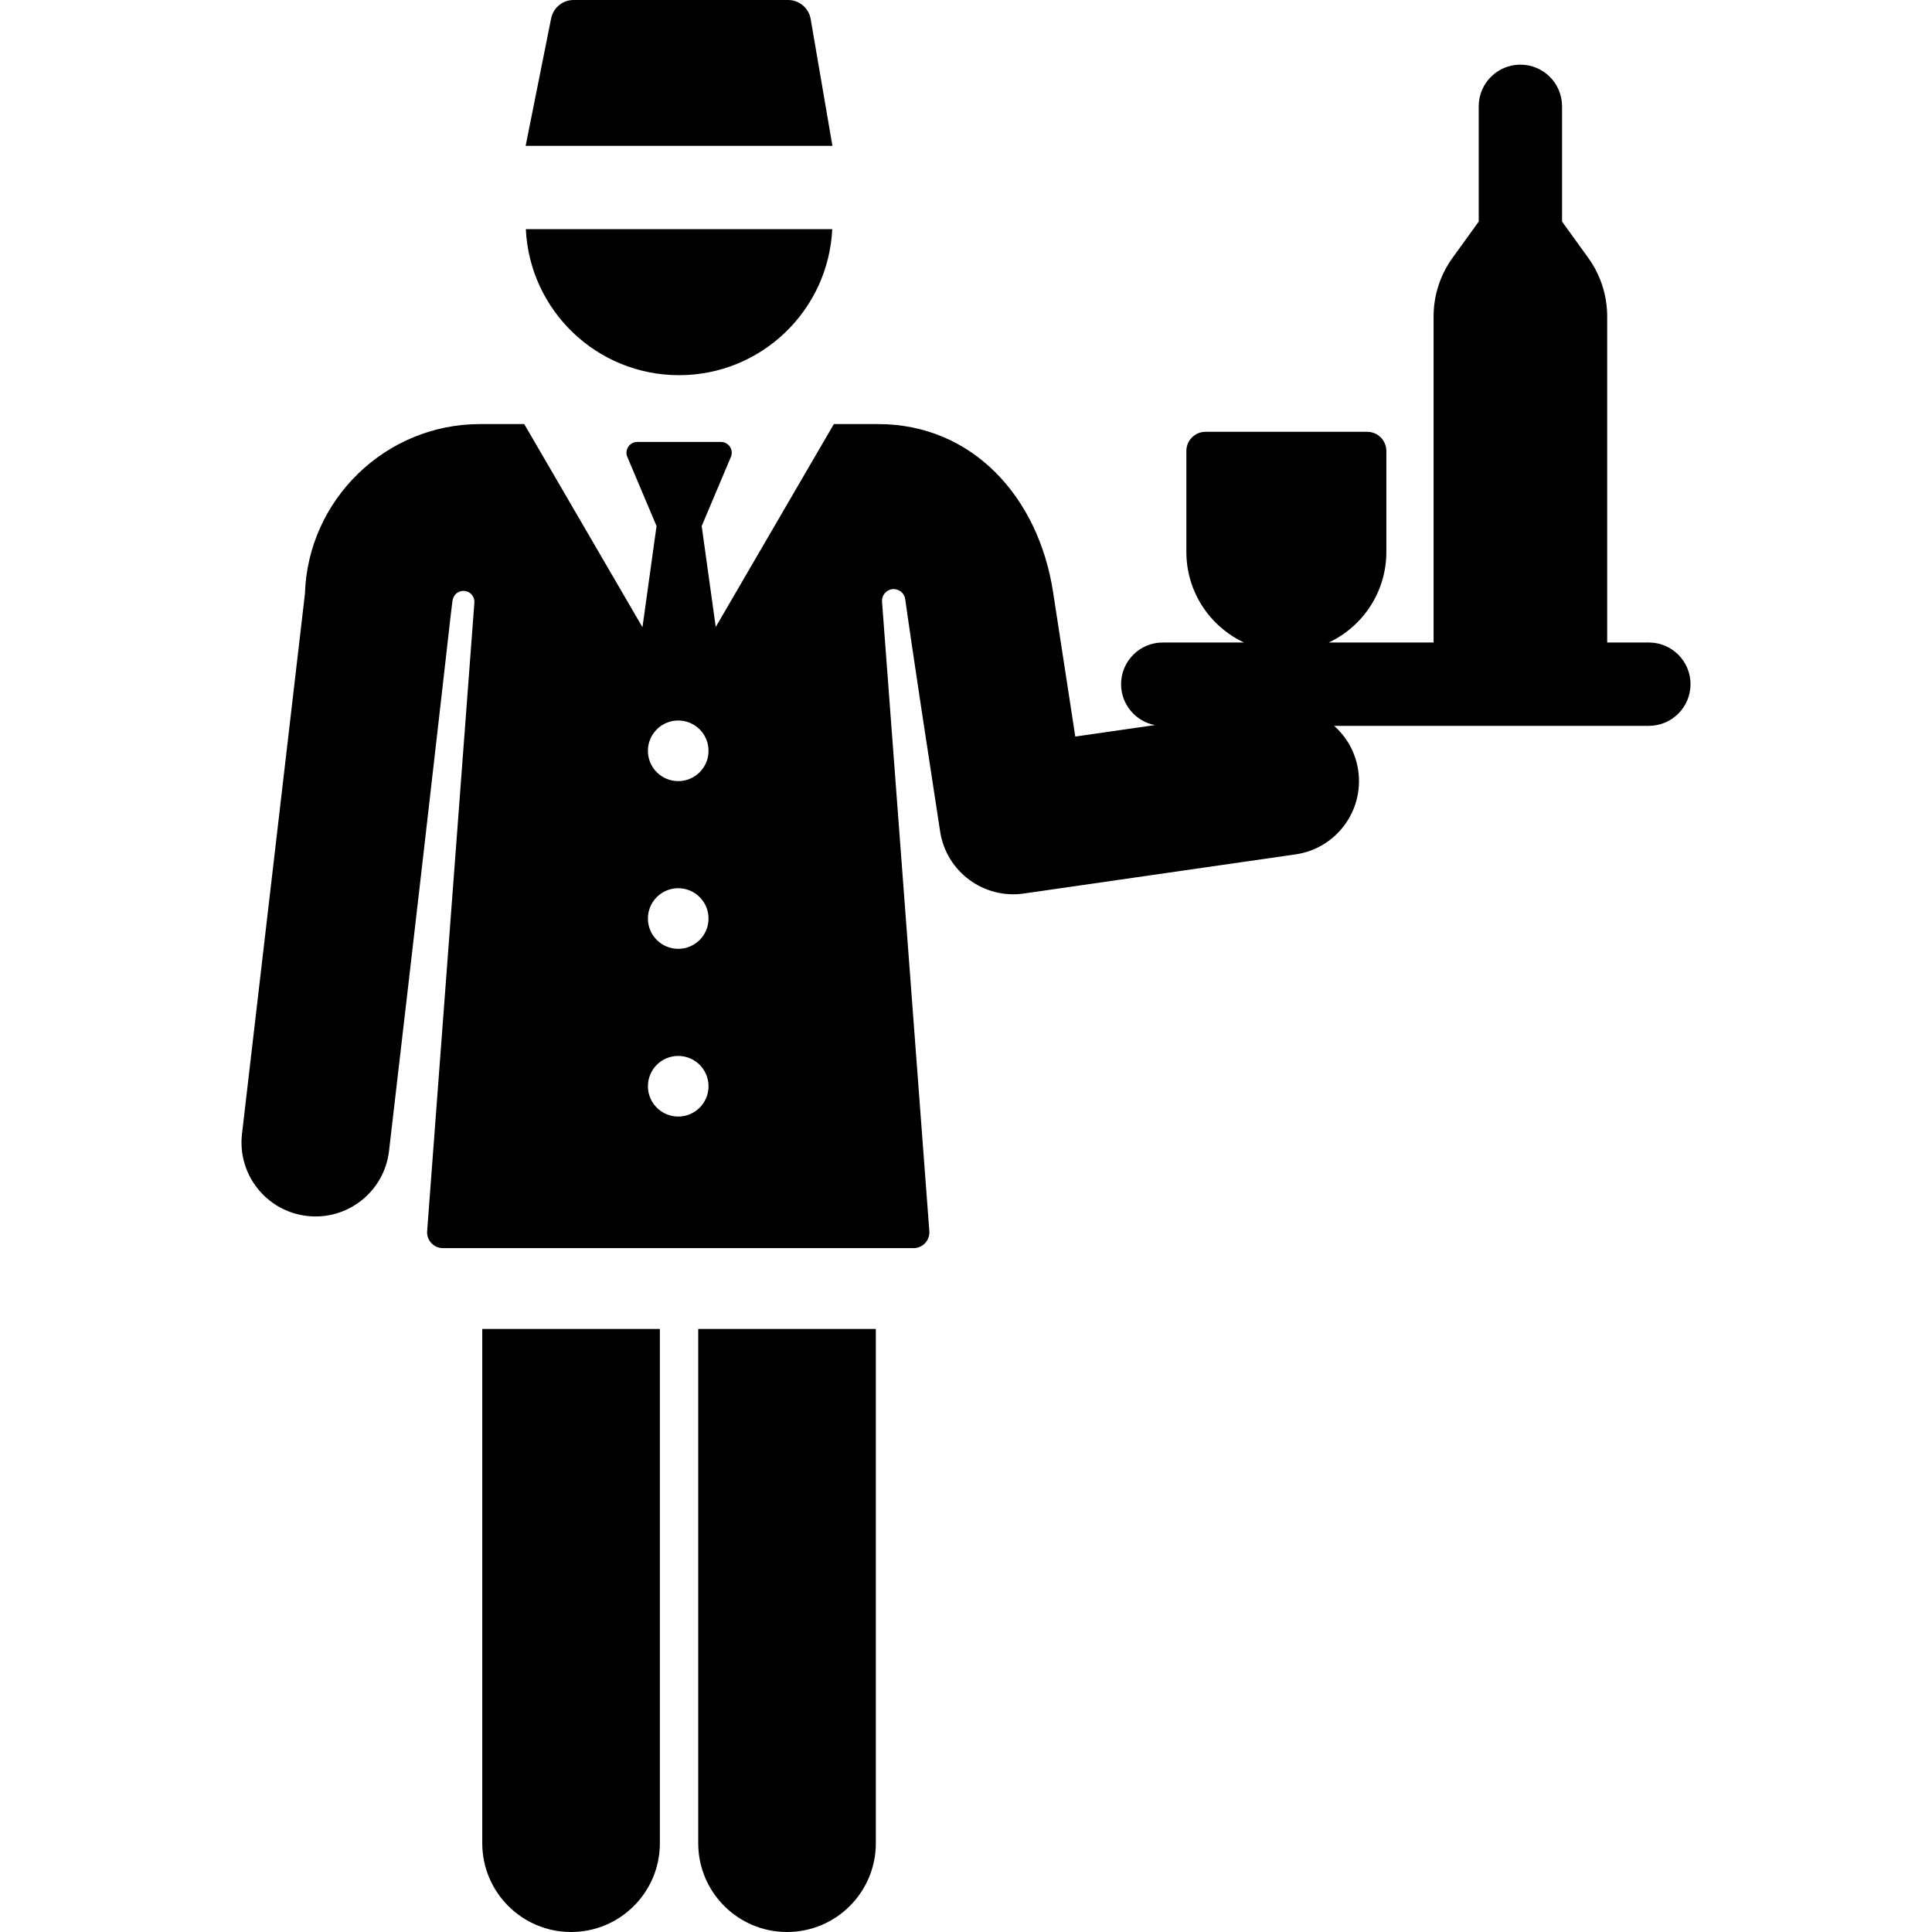
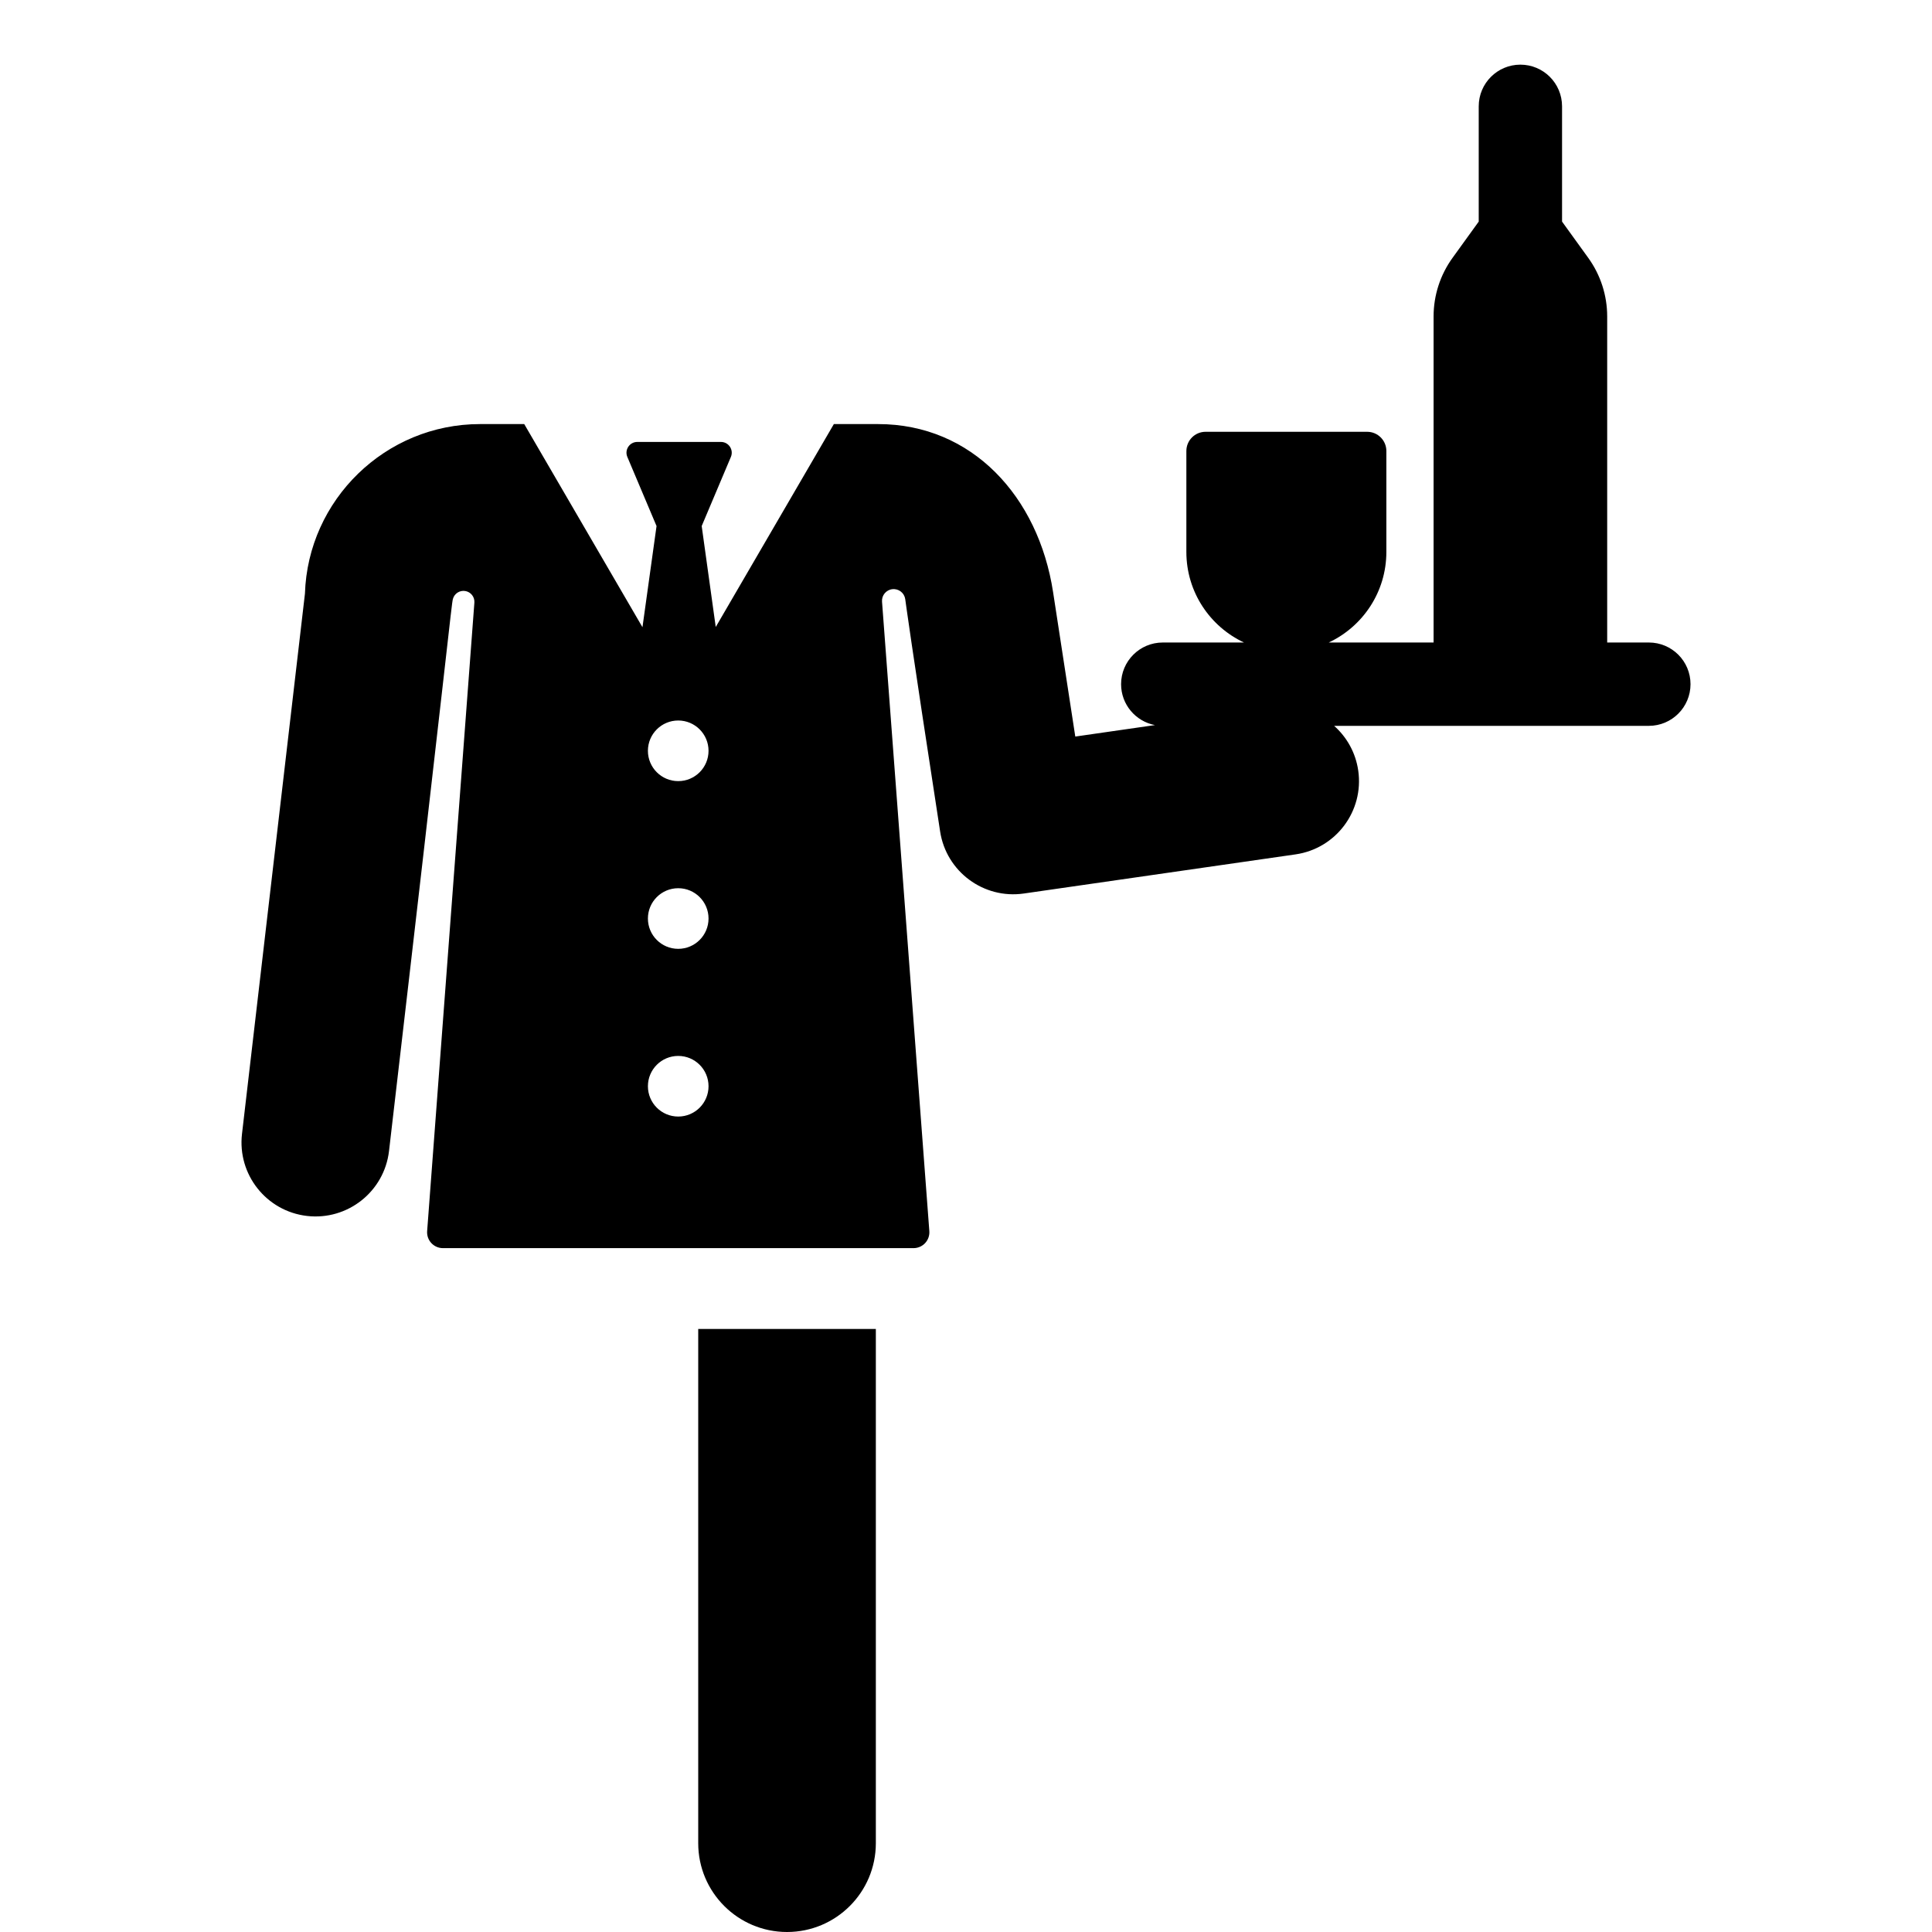
<svg xmlns="http://www.w3.org/2000/svg" version="1.1" id="Capa_1" x="0px" y="0px" viewBox="0 0 457.013 457.013" style="enable-background:new 0 0 457.013 457.013;" xml:space="preserve">
  <g id="XMLID_105_">
-     <path id="XMLID_231_" d="M114.077,436.005c0,11.602,9.406,21.008,21.008,21.008c11.602,0,21.008-9.406,21.008-21.008V314.362   h-42.016V436.005z" />
    <path id="XMLID_817_" d="M165.163,436.005c0,11.602,9.406,21.008,21.008,21.008c11.602,0,21.008-9.406,21.008-21.008V314.362   h-42.016V436.005z" />
-     <path id="XMLID_828_" d="M160.624,88.75c19.454,0,35.329-15.311,36.239-34.54h-72.478C125.294,73.438,141.17,88.75,160.624,88.75z" />
-     <path id="XMLID_831_" d="M191.765,4.506C191.319,1.903,189.062,0,186.422,0h-50.737c-2.584,0-4.809,1.824-5.316,4.358   l-6.028,30.138h72.566L191.765,4.506z" />
    <path id="XMLID_836_" d="M399.891,161.84c0-5.444-4.413-9.856-9.856-9.856h-9.856V74.851c0-4.973-1.567-9.819-4.478-13.85   l-6.199-8.584V25.149c0-5.444-4.413-9.856-9.856-9.856c-5.443,0-9.856,4.413-9.856,9.856v27.269l-6.199,8.584   c-2.911,4.031-4.478,8.877-4.478,13.85v77.133h-24.805c8.054-3.773,13.634-11.947,13.634-21.428v-23.873   c0-2.51-2.035-4.544-4.544-4.544h-38.222c-2.51,0-4.544,2.035-4.544,4.544v23.873c0,9.481,5.581,17.656,13.634,21.428h-19.219   c-5.443,0-9.856,4.413-9.856,9.856c0,4.811,3.449,8.811,8.007,9.677l-18.842,2.714c0,0-3.941-25.62-5.25-34.16   c-3.464-22.601-19.158-39.756-41.396-39.756h-10.465c-3.464,5.951-24.838,42.672-27.94,48l-3.322-23.881l6.907-16.352   c0.71-1.681-0.527-3.543-2.35-3.543h-19.796c-1.824,0-3.059,1.864-2.35,3.543l6.907,16.352l-3.329,23.93   c-10.406-17.877-23.38-40.167-27.968-48.05h-10.465c-22.36,0-40.71,17.897-41.409,40.119l-14.888,127.78   c-1.119,9.604,5.759,18.296,15.363,19.415c9.586,1.12,18.295-5.745,19.415-15.363c13.98-119.953,14.745-129.16,15.103-130.553   c0.334-1.3,1.606-2.129,2.93-1.91c1.324,0.219,2.259,1.413,2.158,2.751l-11.173,148.664c-0.078,1.039,0.28,2.063,0.989,2.827   c0.709,0.764,1.703,1.198,2.745,1.198h111.324c1.042,0,2.037-0.434,2.745-1.198c0.709-0.764,1.067-1.788,0.989-2.827l-11.19-148.9   c-0.111-1.483,0.972-2.788,2.451-2.952c1.479-0.163,2.822,0.874,3.036,2.347c0-0.001,0,0,0,0c0.264,1.818,1.088,8.388,8.257,54.977   c1.458,9.49,10.287,16.038,19.799,14.669l64.272-9.257c9.57-1.378,16.21-10.253,14.833-19.823   c-0.614-4.259-2.717-7.932-5.701-10.583h74.45C395.478,171.696,399.891,167.283,399.891,161.84z M160.433,170.434   c3.96,0,7.17,3.21,7.17,7.17c0,3.96-3.21,7.17-7.17,7.17c-3.96,0-7.17-3.21-7.17-7.17   C153.263,173.644,156.473,170.434,160.433,170.434z M160.433,264.119c-3.96,0-7.17-3.21-7.17-7.17c0-3.96,3.21-7.17,7.17-7.17   c3.96,0,7.17,3.21,7.17,7.17C167.603,260.909,164.393,264.119,160.433,264.119z M160.433,224.446c-3.96,0-7.17-3.21-7.17-7.17   c0-3.96,3.21-7.17,7.17-7.17c3.96,0,7.17,3.21,7.17,7.17C167.603,221.236,164.393,224.446,160.433,224.446z" />
  </g>
  <g>
</g>
  <g>
</g>
  <g>
</g>
  <g>
</g>
  <g>
</g>
  <g>
</g>
  <g>
</g>
  <g>
</g>
  <g>
</g>
  <g>
</g>
  <g>
</g>
  <g>
</g>
  <g>
</g>
  <g>
</g>
  <g>
</g>
</svg>